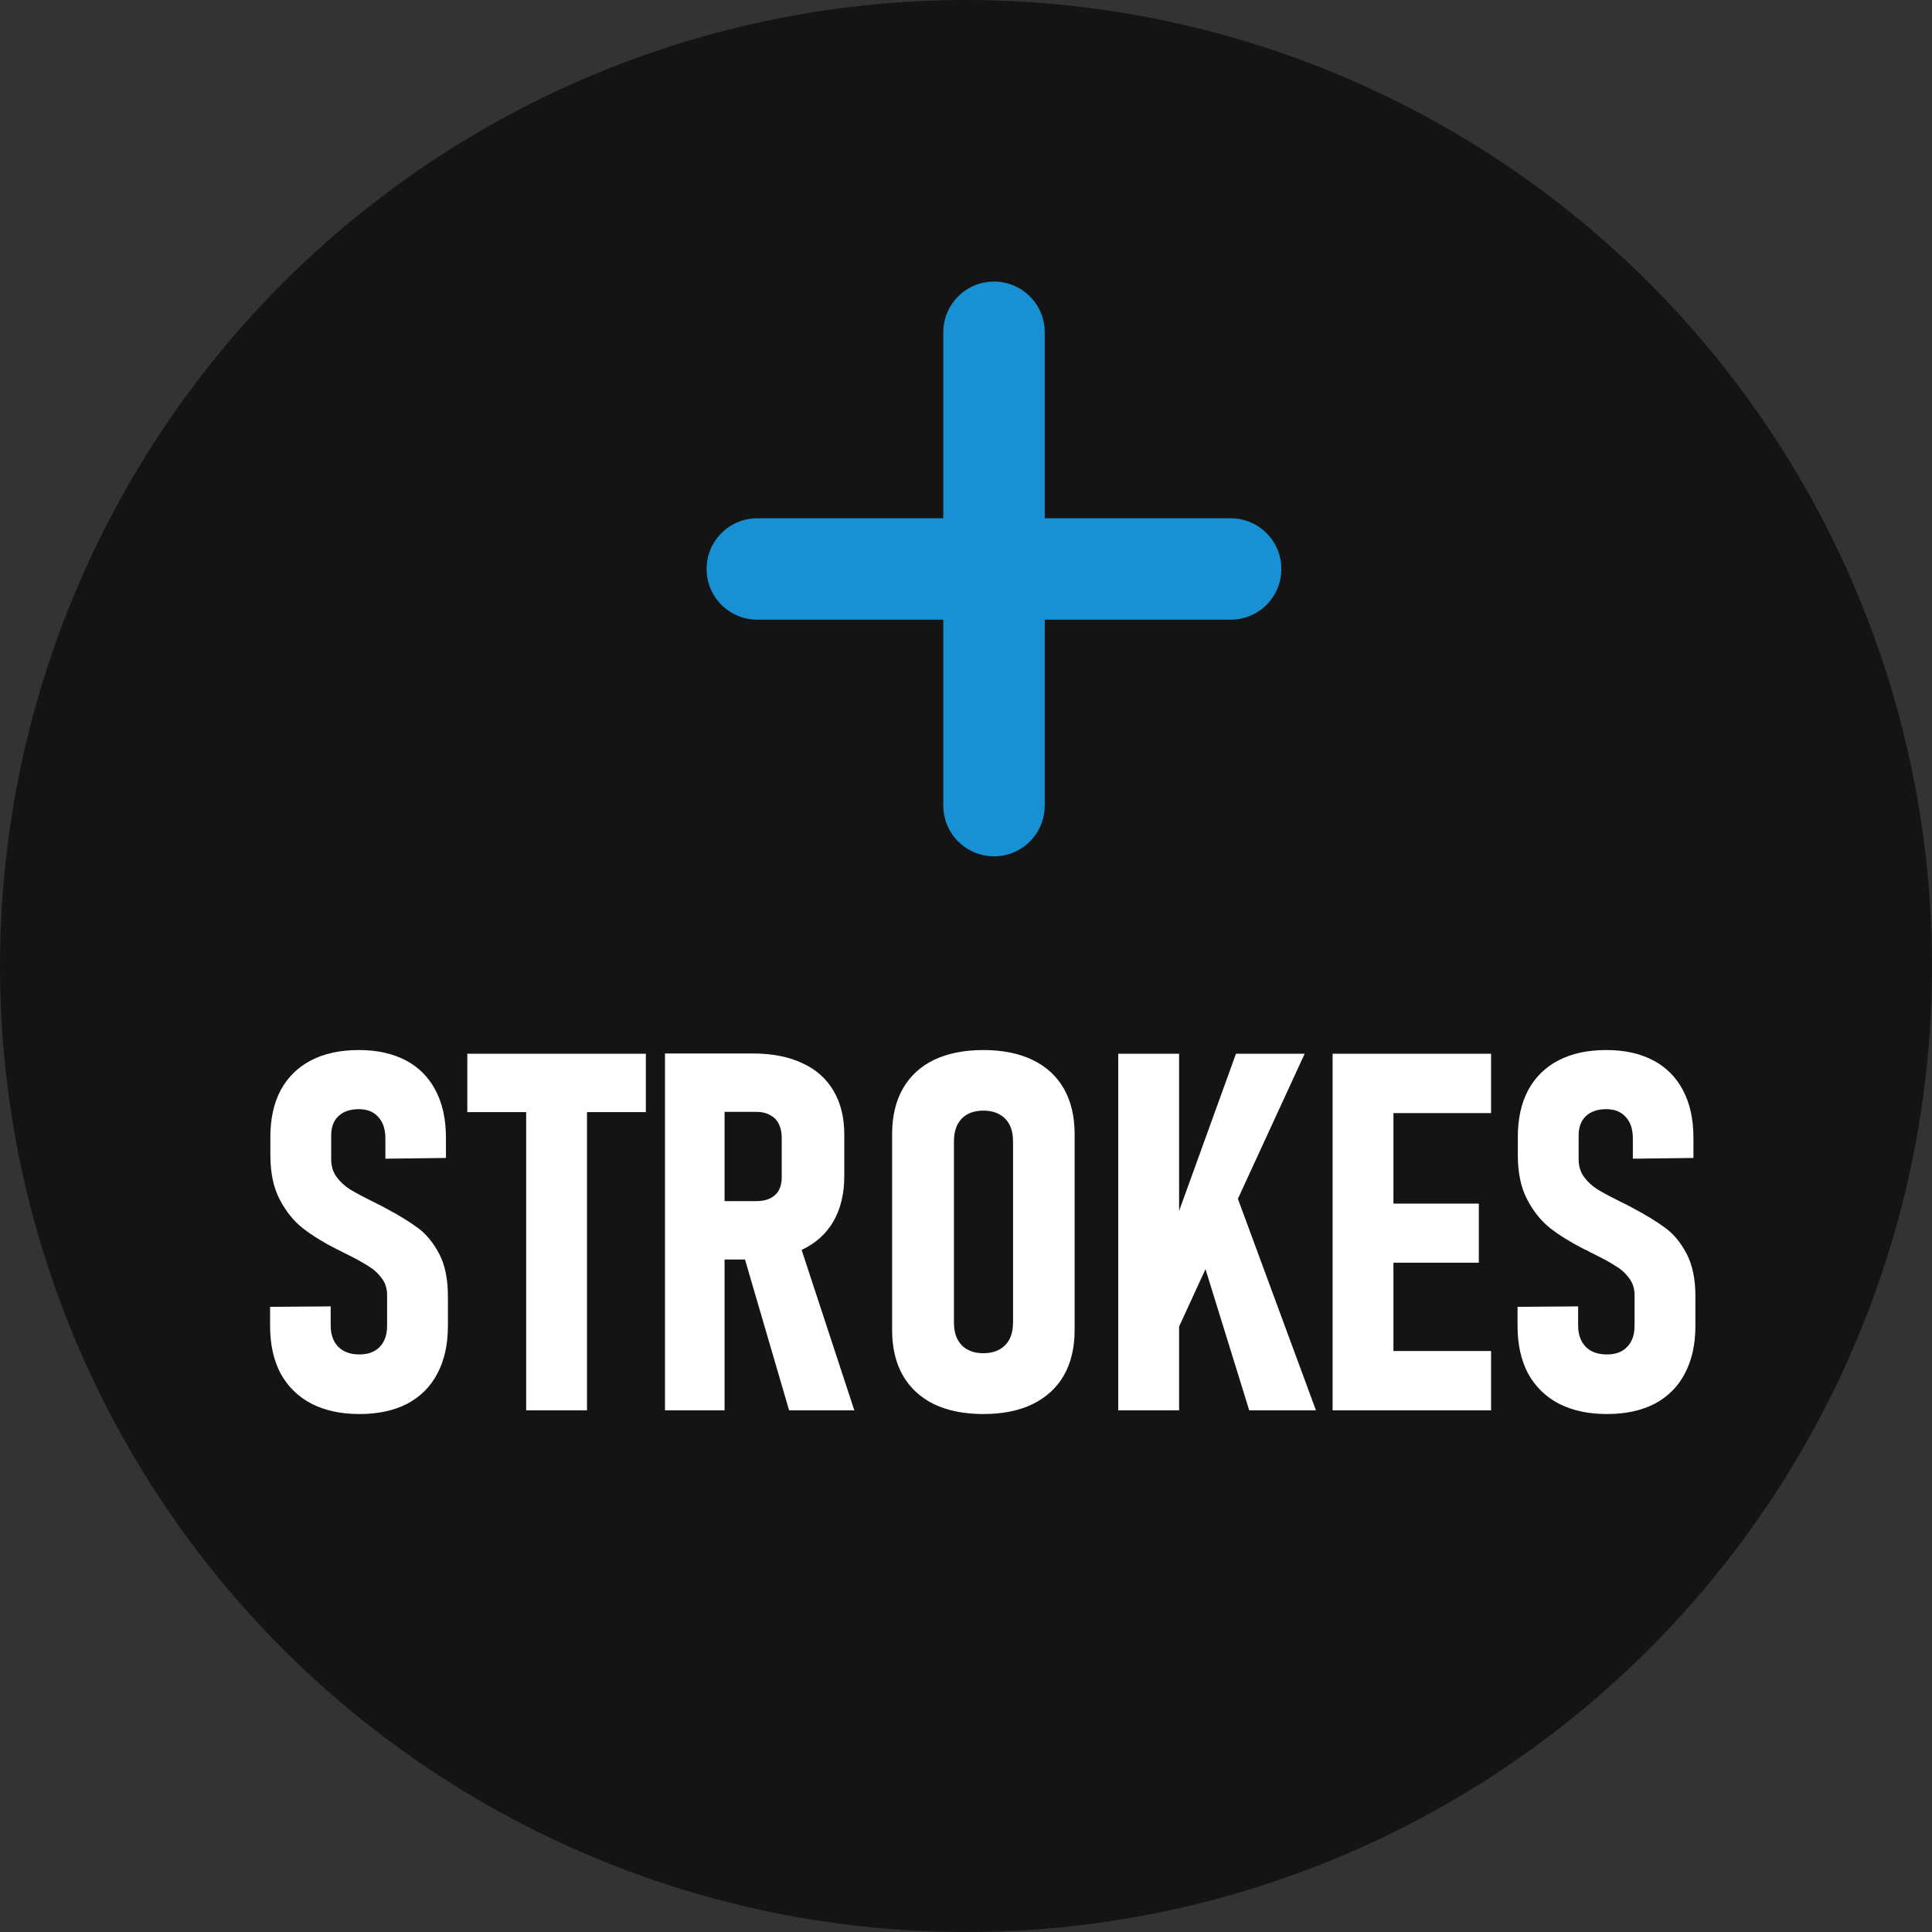
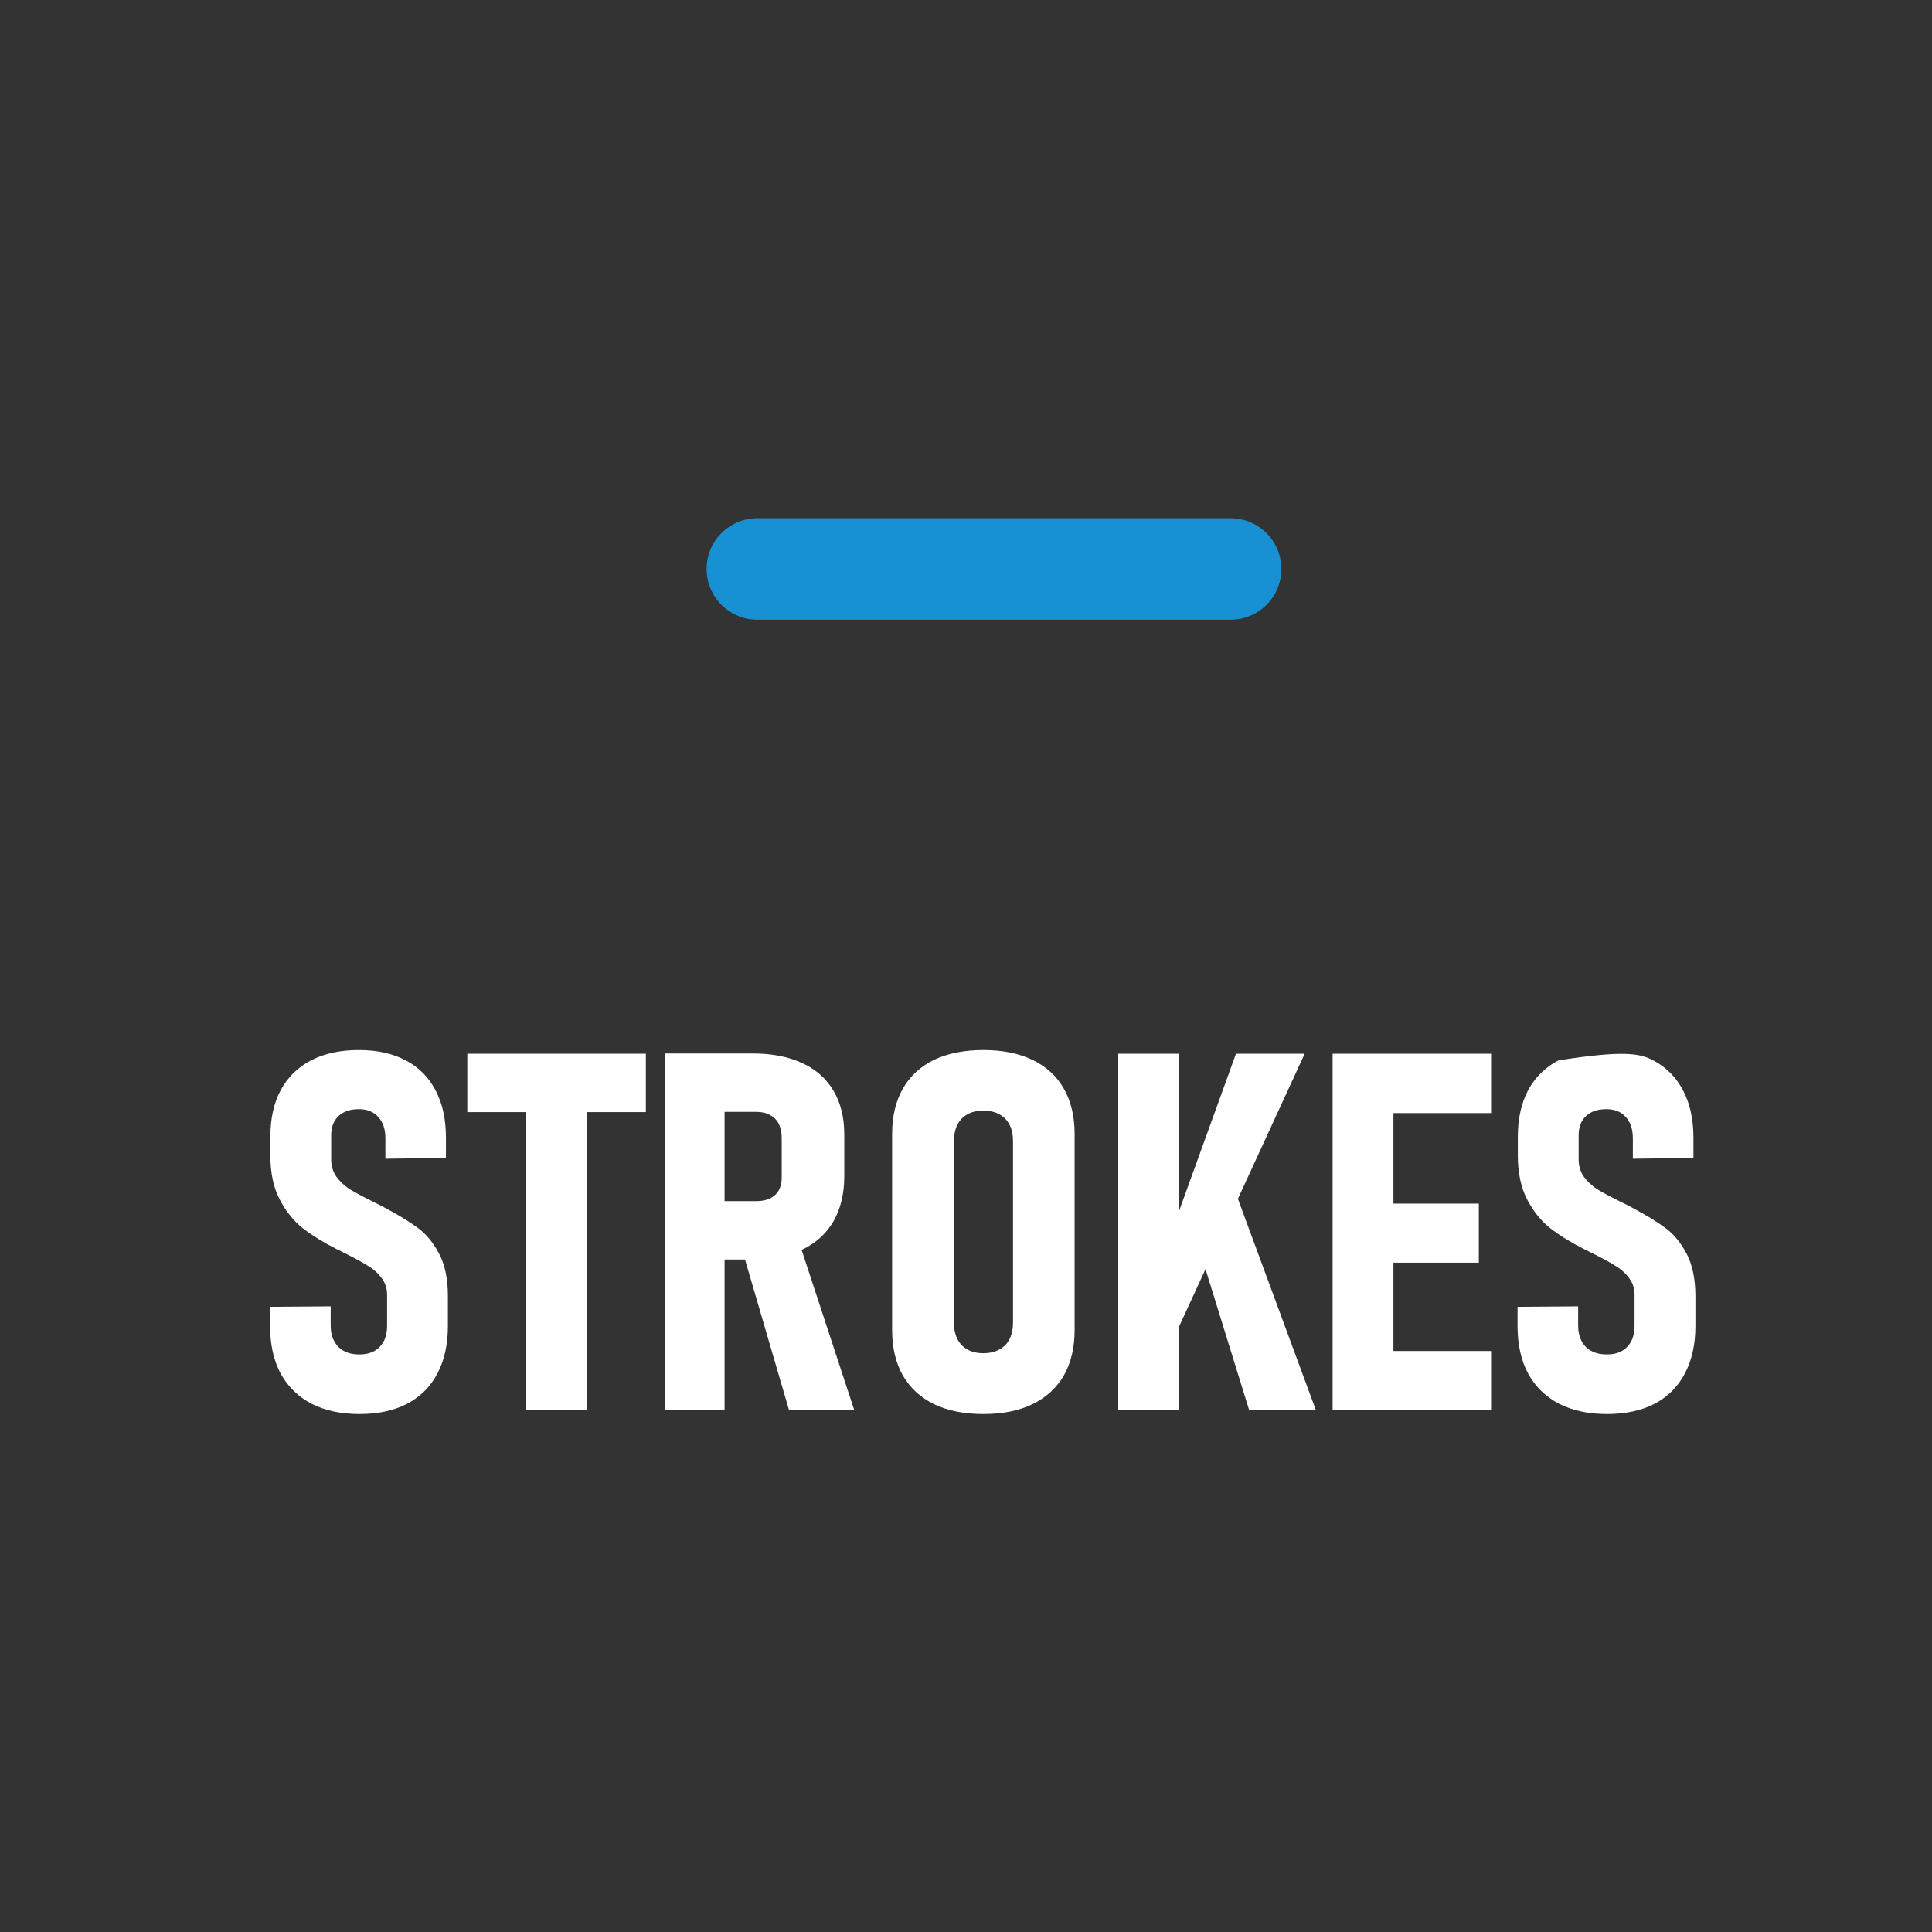
<svg xmlns="http://www.w3.org/2000/svg" width="50" height="50" viewBox="0 0 50 50" fill="none">
  <rect x="0" y="0" width="50" height="50" fill="#333333" stroke="none" />
-   <circle opacity="0.6" cx="25" cy="25" r="25" fill="black" />
-   <path d="M25.725 8.599V20.849" stroke="#1791D4" stroke-width="2.625" stroke-linecap="round" />
  <path d="M31.849 14.725L19.599 14.725" stroke="#1791D4" stroke-width="2.625" stroke-linecap="round" />
-   <path d="M9.307 36.595C8.825 36.595 8.41 36.506 8.063 36.329C7.716 36.147 7.449 35.886 7.263 35.548C7.081 35.205 6.99 34.795 6.99 34.316V33.821L8.558 33.809V34.304C8.558 34.536 8.624 34.721 8.755 34.856C8.886 34.987 9.068 35.053 9.301 35.053C9.529 35.053 9.705 34.987 9.828 34.856C9.955 34.725 10.018 34.545 10.018 34.316V33.51C10.018 33.341 9.969 33.195 9.872 33.072C9.779 32.945 9.656 32.837 9.504 32.748C9.356 32.655 9.153 32.545 8.895 32.419C8.878 32.41 8.861 32.401 8.844 32.393C8.831 32.385 8.816 32.376 8.799 32.368L8.717 32.33C8.374 32.156 8.082 31.976 7.841 31.79C7.6 31.6 7.399 31.35 7.238 31.041C7.077 30.732 6.997 30.351 6.997 29.898V29.422C6.997 28.953 7.085 28.551 7.263 28.216C7.445 27.878 7.708 27.62 8.05 27.442C8.393 27.264 8.806 27.175 9.288 27.175C9.758 27.175 10.162 27.264 10.501 27.442C10.839 27.62 11.097 27.88 11.275 28.223C11.453 28.561 11.541 28.97 11.541 29.448V29.968L9.974 29.987V29.46C9.974 29.224 9.912 29.039 9.79 28.908C9.671 28.773 9.504 28.705 9.288 28.705C9.06 28.705 8.882 28.766 8.755 28.889C8.632 29.008 8.571 29.173 8.571 29.384V30C8.571 30.174 8.615 30.324 8.704 30.451C8.797 30.578 8.911 30.686 9.047 30.774C9.187 30.859 9.379 30.963 9.625 31.085C9.671 31.107 9.718 31.13 9.764 31.155C9.815 31.181 9.866 31.206 9.916 31.231C9.925 31.236 9.931 31.24 9.936 31.244C9.944 31.248 9.952 31.253 9.961 31.257C10.312 31.443 10.596 31.616 10.812 31.777C11.027 31.934 11.211 32.156 11.364 32.444C11.516 32.732 11.592 33.1 11.592 33.548V34.316C11.592 34.795 11.501 35.205 11.319 35.548C11.142 35.886 10.881 36.147 10.539 36.329C10.196 36.506 9.785 36.595 9.307 36.595ZM13.617 28.045H15.191V36.5H13.617V28.045ZM12.094 27.27H16.715V28.781H12.094V27.27ZM17.915 31.085H19.578C19.713 31.085 19.829 31.062 19.927 31.016C20.028 30.965 20.105 30.895 20.155 30.806C20.206 30.713 20.231 30.603 20.231 30.476V29.448C20.231 29.308 20.206 29.188 20.155 29.086C20.105 28.984 20.028 28.908 19.927 28.857C19.829 28.802 19.713 28.775 19.578 28.775H17.915V27.264H19.482C19.982 27.264 20.407 27.347 20.758 27.512C21.114 27.672 21.385 27.912 21.571 28.229C21.757 28.542 21.85 28.919 21.85 29.359V30.438C21.85 30.891 21.757 31.28 21.571 31.606C21.385 31.928 21.114 32.173 20.758 32.342C20.403 32.512 19.977 32.596 19.482 32.596H17.915V31.085ZM17.21 27.264H18.752V36.5H17.21V27.264ZM19.197 32.31L20.638 32.019L22.11 36.5H20.422L19.197 32.31ZM25.449 36.595C24.954 36.595 24.529 36.511 24.173 36.341C23.822 36.168 23.553 35.92 23.367 35.599C23.181 35.273 23.088 34.881 23.088 34.424V29.346C23.088 28.889 23.181 28.498 23.367 28.172C23.553 27.846 23.822 27.599 24.173 27.429C24.529 27.26 24.954 27.175 25.449 27.175C25.944 27.175 26.367 27.26 26.719 27.429C27.074 27.599 27.345 27.846 27.531 28.172C27.717 28.498 27.811 28.889 27.811 29.346V34.424C27.811 34.881 27.717 35.273 27.531 35.599C27.345 35.92 27.074 36.168 26.719 36.341C26.367 36.511 25.944 36.595 25.449 36.595ZM25.449 35.021C25.61 35.021 25.748 34.989 25.862 34.926C25.98 34.862 26.069 34.771 26.128 34.653C26.188 34.534 26.217 34.391 26.217 34.221V29.537C26.217 29.372 26.188 29.23 26.128 29.111C26.069 28.993 25.98 28.902 25.862 28.838C25.748 28.775 25.61 28.743 25.449 28.743C25.288 28.743 25.151 28.775 25.037 28.838C24.922 28.902 24.836 28.993 24.776 29.111C24.717 29.23 24.688 29.372 24.688 29.537V34.221C24.688 34.391 24.717 34.534 24.776 34.653C24.836 34.771 24.922 34.862 25.037 34.926C25.151 34.989 25.288 35.021 25.449 35.021ZM30.191 32.234L31.987 27.27H33.765L30.191 35.034V32.234ZM28.94 27.27H30.515V36.5H28.94V27.27ZM30.769 31.46L31.848 30.514L34.057 36.5H32.33L30.769 31.46ZM34.488 27.27H36.062V36.5H34.488V27.27ZM35.187 34.964H38.589V36.5H35.187V34.964ZM35.187 31.149H38.272V32.679H35.187V31.149ZM35.187 27.27H38.589V28.807H35.187V27.27ZM41.591 36.595C41.109 36.595 40.694 36.506 40.347 36.329C40 36.147 39.734 35.886 39.547 35.548C39.365 35.205 39.274 34.795 39.274 34.316V33.821L40.842 33.809V34.304C40.842 34.536 40.908 34.721 41.039 34.856C41.17 34.987 41.352 35.053 41.585 35.053C41.813 35.053 41.989 34.987 42.112 34.856C42.239 34.725 42.302 34.545 42.302 34.316V33.51C42.302 33.341 42.254 33.195 42.156 33.072C42.063 32.945 41.94 32.837 41.788 32.748C41.64 32.655 41.437 32.545 41.179 32.419C41.162 32.41 41.145 32.401 41.128 32.393C41.115 32.385 41.1 32.376 41.084 32.368L41.001 32.33C40.658 32.156 40.366 31.976 40.125 31.79C39.884 31.6 39.683 31.35 39.522 31.041C39.361 30.732 39.281 30.351 39.281 29.898V29.422C39.281 28.953 39.37 28.551 39.547 28.216C39.729 27.878 39.992 27.62 40.334 27.442C40.677 27.264 41.09 27.175 41.572 27.175C42.042 27.175 42.446 27.264 42.785 27.442C43.123 27.62 43.381 27.88 43.559 28.223C43.737 28.561 43.826 28.97 43.826 29.448V29.968L42.258 29.987V29.46C42.258 29.224 42.197 29.039 42.074 28.908C41.955 28.773 41.788 28.705 41.572 28.705C41.344 28.705 41.166 28.766 41.039 28.889C40.916 29.008 40.855 29.173 40.855 29.384V30C40.855 30.174 40.899 30.324 40.988 30.451C41.081 30.578 41.196 30.686 41.331 30.774C41.471 30.859 41.663 30.963 41.909 31.085C41.955 31.107 42.002 31.13 42.048 31.155C42.099 31.181 42.15 31.206 42.201 31.231C42.209 31.236 42.215 31.24 42.22 31.244C42.228 31.248 42.237 31.253 42.245 31.257C42.596 31.443 42.88 31.616 43.096 31.777C43.312 31.934 43.496 32.156 43.648 32.444C43.8 32.732 43.877 33.1 43.877 33.548V34.316C43.877 34.795 43.785 35.205 43.603 35.548C43.426 35.886 43.166 36.147 42.823 36.329C42.48 36.506 42.069 36.595 41.591 36.595Z" fill="white" />
+   <path d="M9.307 36.595C8.825 36.595 8.41 36.506 8.063 36.329C7.716 36.147 7.449 35.886 7.263 35.548C7.081 35.205 6.99 34.795 6.99 34.316V33.821L8.558 33.809V34.304C8.558 34.536 8.624 34.721 8.755 34.856C8.886 34.987 9.068 35.053 9.301 35.053C9.529 35.053 9.705 34.987 9.828 34.856C9.955 34.725 10.018 34.545 10.018 34.316V33.51C10.018 33.341 9.969 33.195 9.872 33.072C9.779 32.945 9.656 32.837 9.504 32.748C9.356 32.655 9.153 32.545 8.895 32.419C8.878 32.41 8.861 32.401 8.844 32.393C8.831 32.385 8.816 32.376 8.799 32.368L8.717 32.33C8.374 32.156 8.082 31.976 7.841 31.79C7.6 31.6 7.399 31.35 7.238 31.041C7.077 30.732 6.997 30.351 6.997 29.898V29.422C6.997 28.953 7.085 28.551 7.263 28.216C7.445 27.878 7.708 27.62 8.05 27.442C8.393 27.264 8.806 27.175 9.288 27.175C9.758 27.175 10.162 27.264 10.501 27.442C10.839 27.62 11.097 27.88 11.275 28.223C11.453 28.561 11.541 28.97 11.541 29.448V29.968L9.974 29.987V29.46C9.974 29.224 9.912 29.039 9.79 28.908C9.671 28.773 9.504 28.705 9.288 28.705C9.06 28.705 8.882 28.766 8.755 28.889C8.632 29.008 8.571 29.173 8.571 29.384V30C8.571 30.174 8.615 30.324 8.704 30.451C8.797 30.578 8.911 30.686 9.047 30.774C9.187 30.859 9.379 30.963 9.625 31.085C9.671 31.107 9.718 31.13 9.764 31.155C9.815 31.181 9.866 31.206 9.916 31.231C9.925 31.236 9.931 31.24 9.936 31.244C9.944 31.248 9.952 31.253 9.961 31.257C10.312 31.443 10.596 31.616 10.812 31.777C11.027 31.934 11.211 32.156 11.364 32.444C11.516 32.732 11.592 33.1 11.592 33.548V34.316C11.592 34.795 11.501 35.205 11.319 35.548C11.142 35.886 10.881 36.147 10.539 36.329C10.196 36.506 9.785 36.595 9.307 36.595ZM13.617 28.045H15.191V36.5H13.617V28.045ZM12.094 27.27H16.715V28.781H12.094V27.27ZM17.915 31.085H19.578C19.713 31.085 19.829 31.062 19.927 31.016C20.028 30.965 20.105 30.895 20.155 30.806C20.206 30.713 20.231 30.603 20.231 30.476V29.448C20.231 29.308 20.206 29.188 20.155 29.086C20.105 28.984 20.028 28.908 19.927 28.857C19.829 28.802 19.713 28.775 19.578 28.775H17.915V27.264H19.482C19.982 27.264 20.407 27.347 20.758 27.512C21.114 27.672 21.385 27.912 21.571 28.229C21.757 28.542 21.85 28.919 21.85 29.359V30.438C21.85 30.891 21.757 31.28 21.571 31.606C21.385 31.928 21.114 32.173 20.758 32.342C20.403 32.512 19.977 32.596 19.482 32.596H17.915V31.085ZM17.21 27.264H18.752V36.5H17.21V27.264ZM19.197 32.31L20.638 32.019L22.11 36.5H20.422L19.197 32.31ZM25.449 36.595C24.954 36.595 24.529 36.511 24.173 36.341C23.822 36.168 23.553 35.92 23.367 35.599C23.181 35.273 23.088 34.881 23.088 34.424V29.346C23.088 28.889 23.181 28.498 23.367 28.172C23.553 27.846 23.822 27.599 24.173 27.429C24.529 27.26 24.954 27.175 25.449 27.175C25.944 27.175 26.367 27.26 26.719 27.429C27.074 27.599 27.345 27.846 27.531 28.172C27.717 28.498 27.811 28.889 27.811 29.346V34.424C27.811 34.881 27.717 35.273 27.531 35.599C27.345 35.92 27.074 36.168 26.719 36.341C26.367 36.511 25.944 36.595 25.449 36.595ZM25.449 35.021C25.61 35.021 25.748 34.989 25.862 34.926C25.98 34.862 26.069 34.771 26.128 34.653C26.188 34.534 26.217 34.391 26.217 34.221V29.537C26.217 29.372 26.188 29.23 26.128 29.111C26.069 28.993 25.98 28.902 25.862 28.838C25.748 28.775 25.61 28.743 25.449 28.743C25.288 28.743 25.151 28.775 25.037 28.838C24.922 28.902 24.836 28.993 24.776 29.111C24.717 29.23 24.688 29.372 24.688 29.537V34.221C24.688 34.391 24.717 34.534 24.776 34.653C24.836 34.771 24.922 34.862 25.037 34.926C25.151 34.989 25.288 35.021 25.449 35.021ZM30.191 32.234L31.987 27.27H33.765L30.191 35.034V32.234ZM28.94 27.27H30.515V36.5H28.94V27.27ZM30.769 31.46L31.848 30.514L34.057 36.5H32.33L30.769 31.46ZM34.488 27.27H36.062V36.5H34.488V27.27ZM35.187 34.964H38.589V36.5H35.187V34.964ZM35.187 31.149H38.272V32.679H35.187V31.149ZM35.187 27.27H38.589V28.807H35.187V27.27ZM41.591 36.595C41.109 36.595 40.694 36.506 40.347 36.329C40 36.147 39.734 35.886 39.547 35.548C39.365 35.205 39.274 34.795 39.274 34.316V33.821L40.842 33.809V34.304C40.842 34.536 40.908 34.721 41.039 34.856C41.17 34.987 41.352 35.053 41.585 35.053C41.813 35.053 41.989 34.987 42.112 34.856C42.239 34.725 42.302 34.545 42.302 34.316V33.51C42.302 33.341 42.254 33.195 42.156 33.072C42.063 32.945 41.94 32.837 41.788 32.748C41.64 32.655 41.437 32.545 41.179 32.419C41.162 32.41 41.145 32.401 41.128 32.393C41.115 32.385 41.1 32.376 41.084 32.368L41.001 32.33C40.658 32.156 40.366 31.976 40.125 31.79C39.884 31.6 39.683 31.35 39.522 31.041C39.361 30.732 39.281 30.351 39.281 29.898V29.422C39.281 28.953 39.37 28.551 39.547 28.216C39.729 27.878 39.992 27.62 40.334 27.442C42.042 27.175 42.446 27.264 42.785 27.442C43.123 27.62 43.381 27.88 43.559 28.223C43.737 28.561 43.826 28.97 43.826 29.448V29.968L42.258 29.987V29.46C42.258 29.224 42.197 29.039 42.074 28.908C41.955 28.773 41.788 28.705 41.572 28.705C41.344 28.705 41.166 28.766 41.039 28.889C40.916 29.008 40.855 29.173 40.855 29.384V30C40.855 30.174 40.899 30.324 40.988 30.451C41.081 30.578 41.196 30.686 41.331 30.774C41.471 30.859 41.663 30.963 41.909 31.085C41.955 31.107 42.002 31.13 42.048 31.155C42.099 31.181 42.15 31.206 42.201 31.231C42.209 31.236 42.215 31.24 42.22 31.244C42.228 31.248 42.237 31.253 42.245 31.257C42.596 31.443 42.88 31.616 43.096 31.777C43.312 31.934 43.496 32.156 43.648 32.444C43.8 32.732 43.877 33.1 43.877 33.548V34.316C43.877 34.795 43.785 35.205 43.603 35.548C43.426 35.886 43.166 36.147 42.823 36.329C42.48 36.506 42.069 36.595 41.591 36.595Z" fill="white" />
</svg>